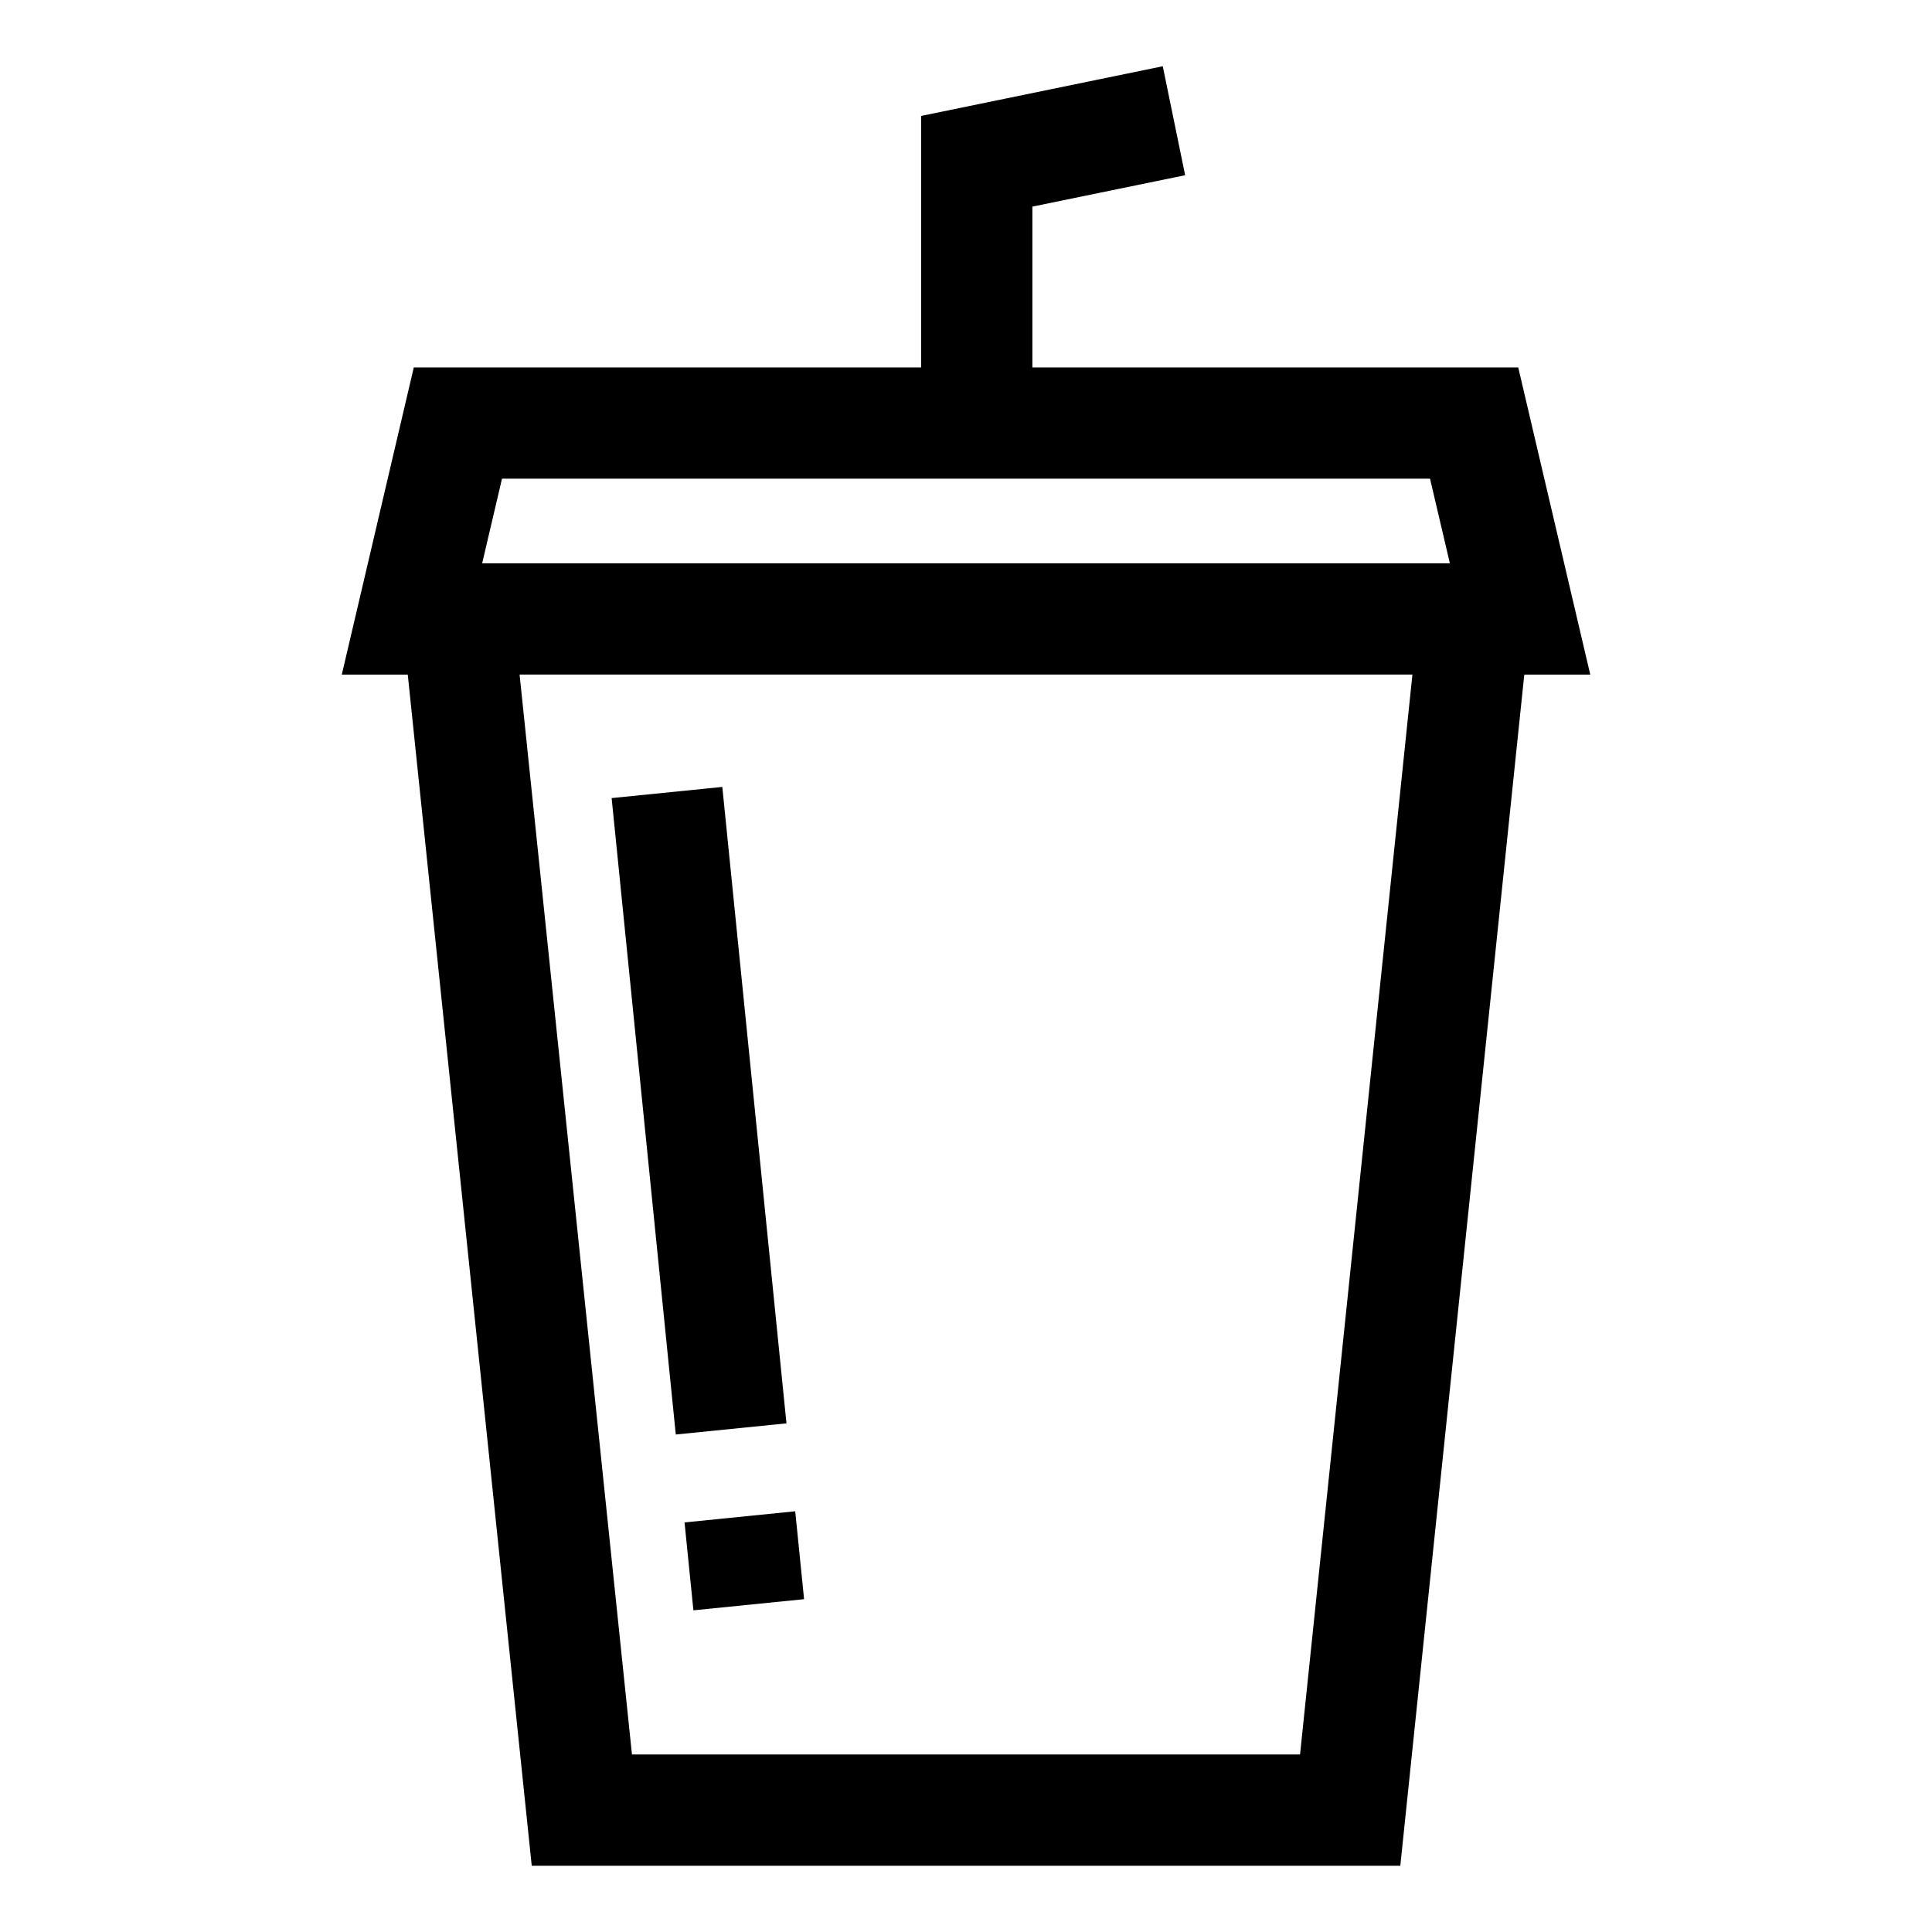
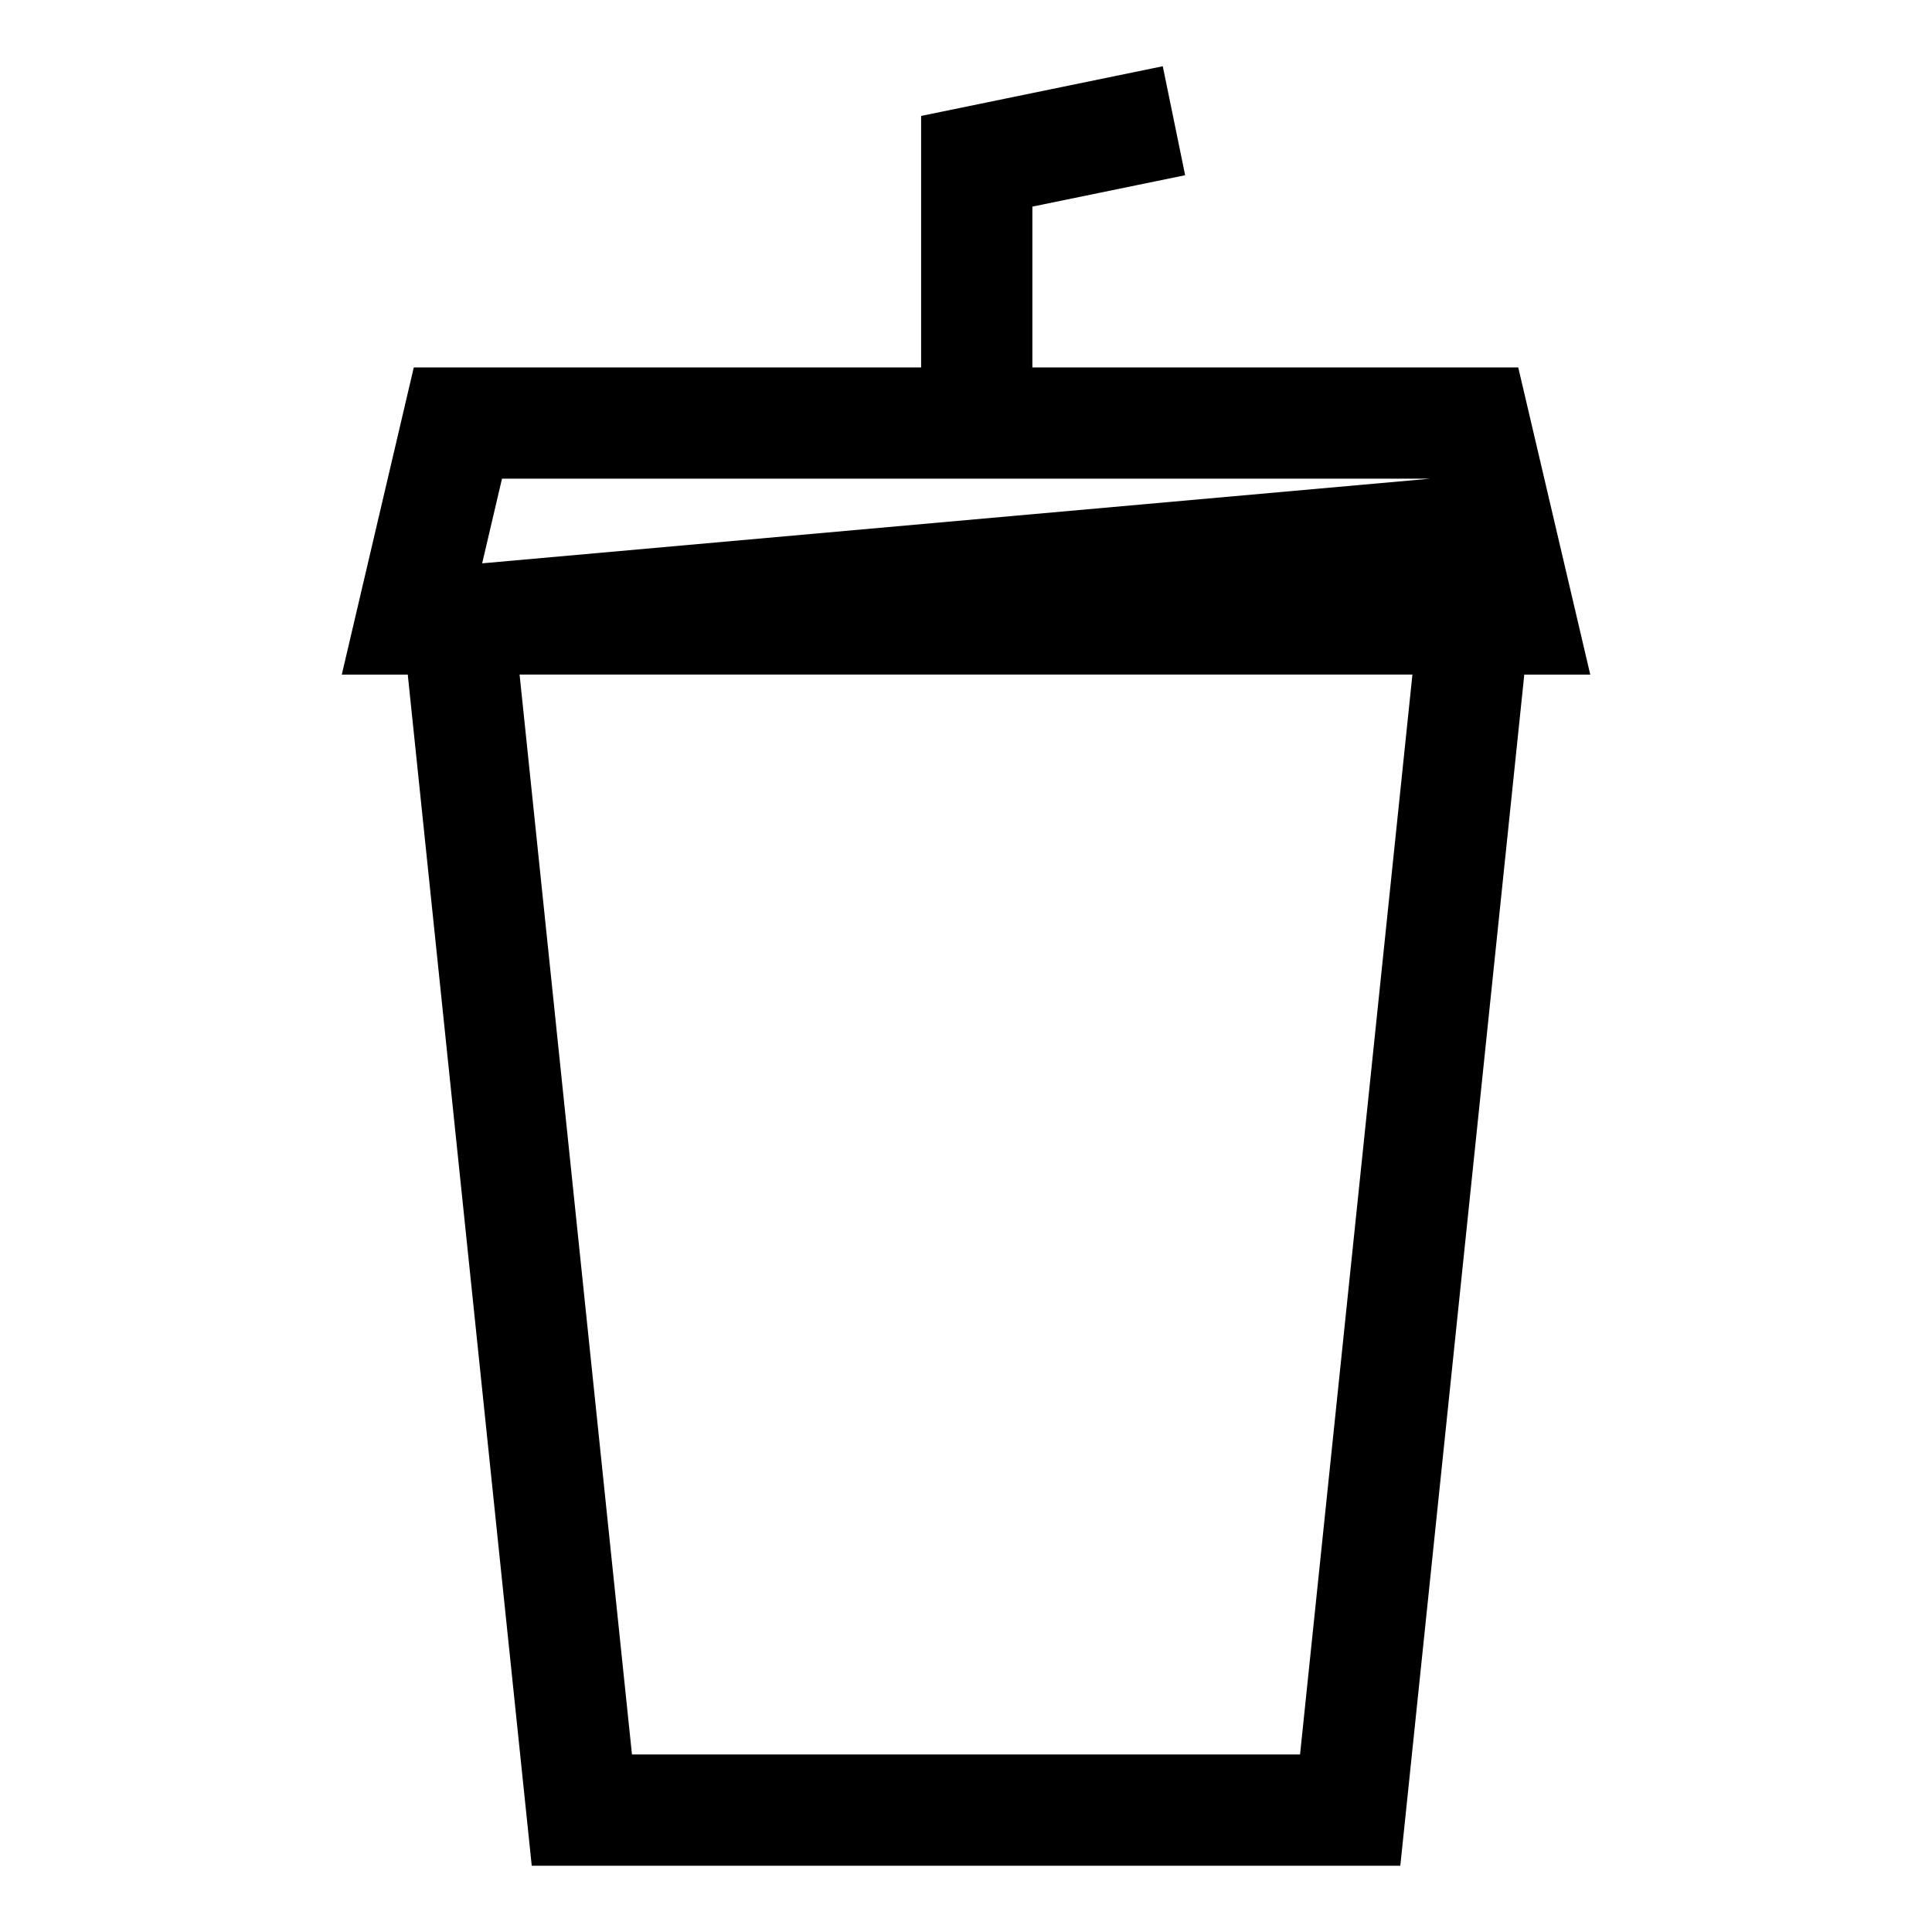
<svg xmlns="http://www.w3.org/2000/svg" fill="#000000" width="800px" height="800px" version="1.1" viewBox="144 144 512 512">
  <g>
-     <path d="m546.35 241.38h-128.76v-42.625l40.484-8.32-5.93-28.879-64.039 13.168v66.656h-134.45l-19.078 81.398h17.484l32.855 315.66h230.18l32.855-315.66h17.484zm-57.824 367.57h-177.05l-29.781-286.18h236.61zm-216.75-315.66 5.258-22.43h245.94l5.258 22.43z" />
-     <path d="m325.41 547.46 29.332-2.957 2.348 23.293-29.332 2.957z" />
-     <path d="m306.09 355.5 29.332-2.957 17 168.66-29.332 2.957z" />
+     <path d="m546.35 241.38h-128.76v-42.625l40.484-8.32-5.93-28.879-64.039 13.168v66.656h-134.45l-19.078 81.398h17.484l32.855 315.66h230.18l32.855-315.66h17.484zm-57.824 367.57h-177.05l-29.781-286.18h236.61zm-216.75-315.66 5.258-22.43h245.94z" />
  </g>
</svg>